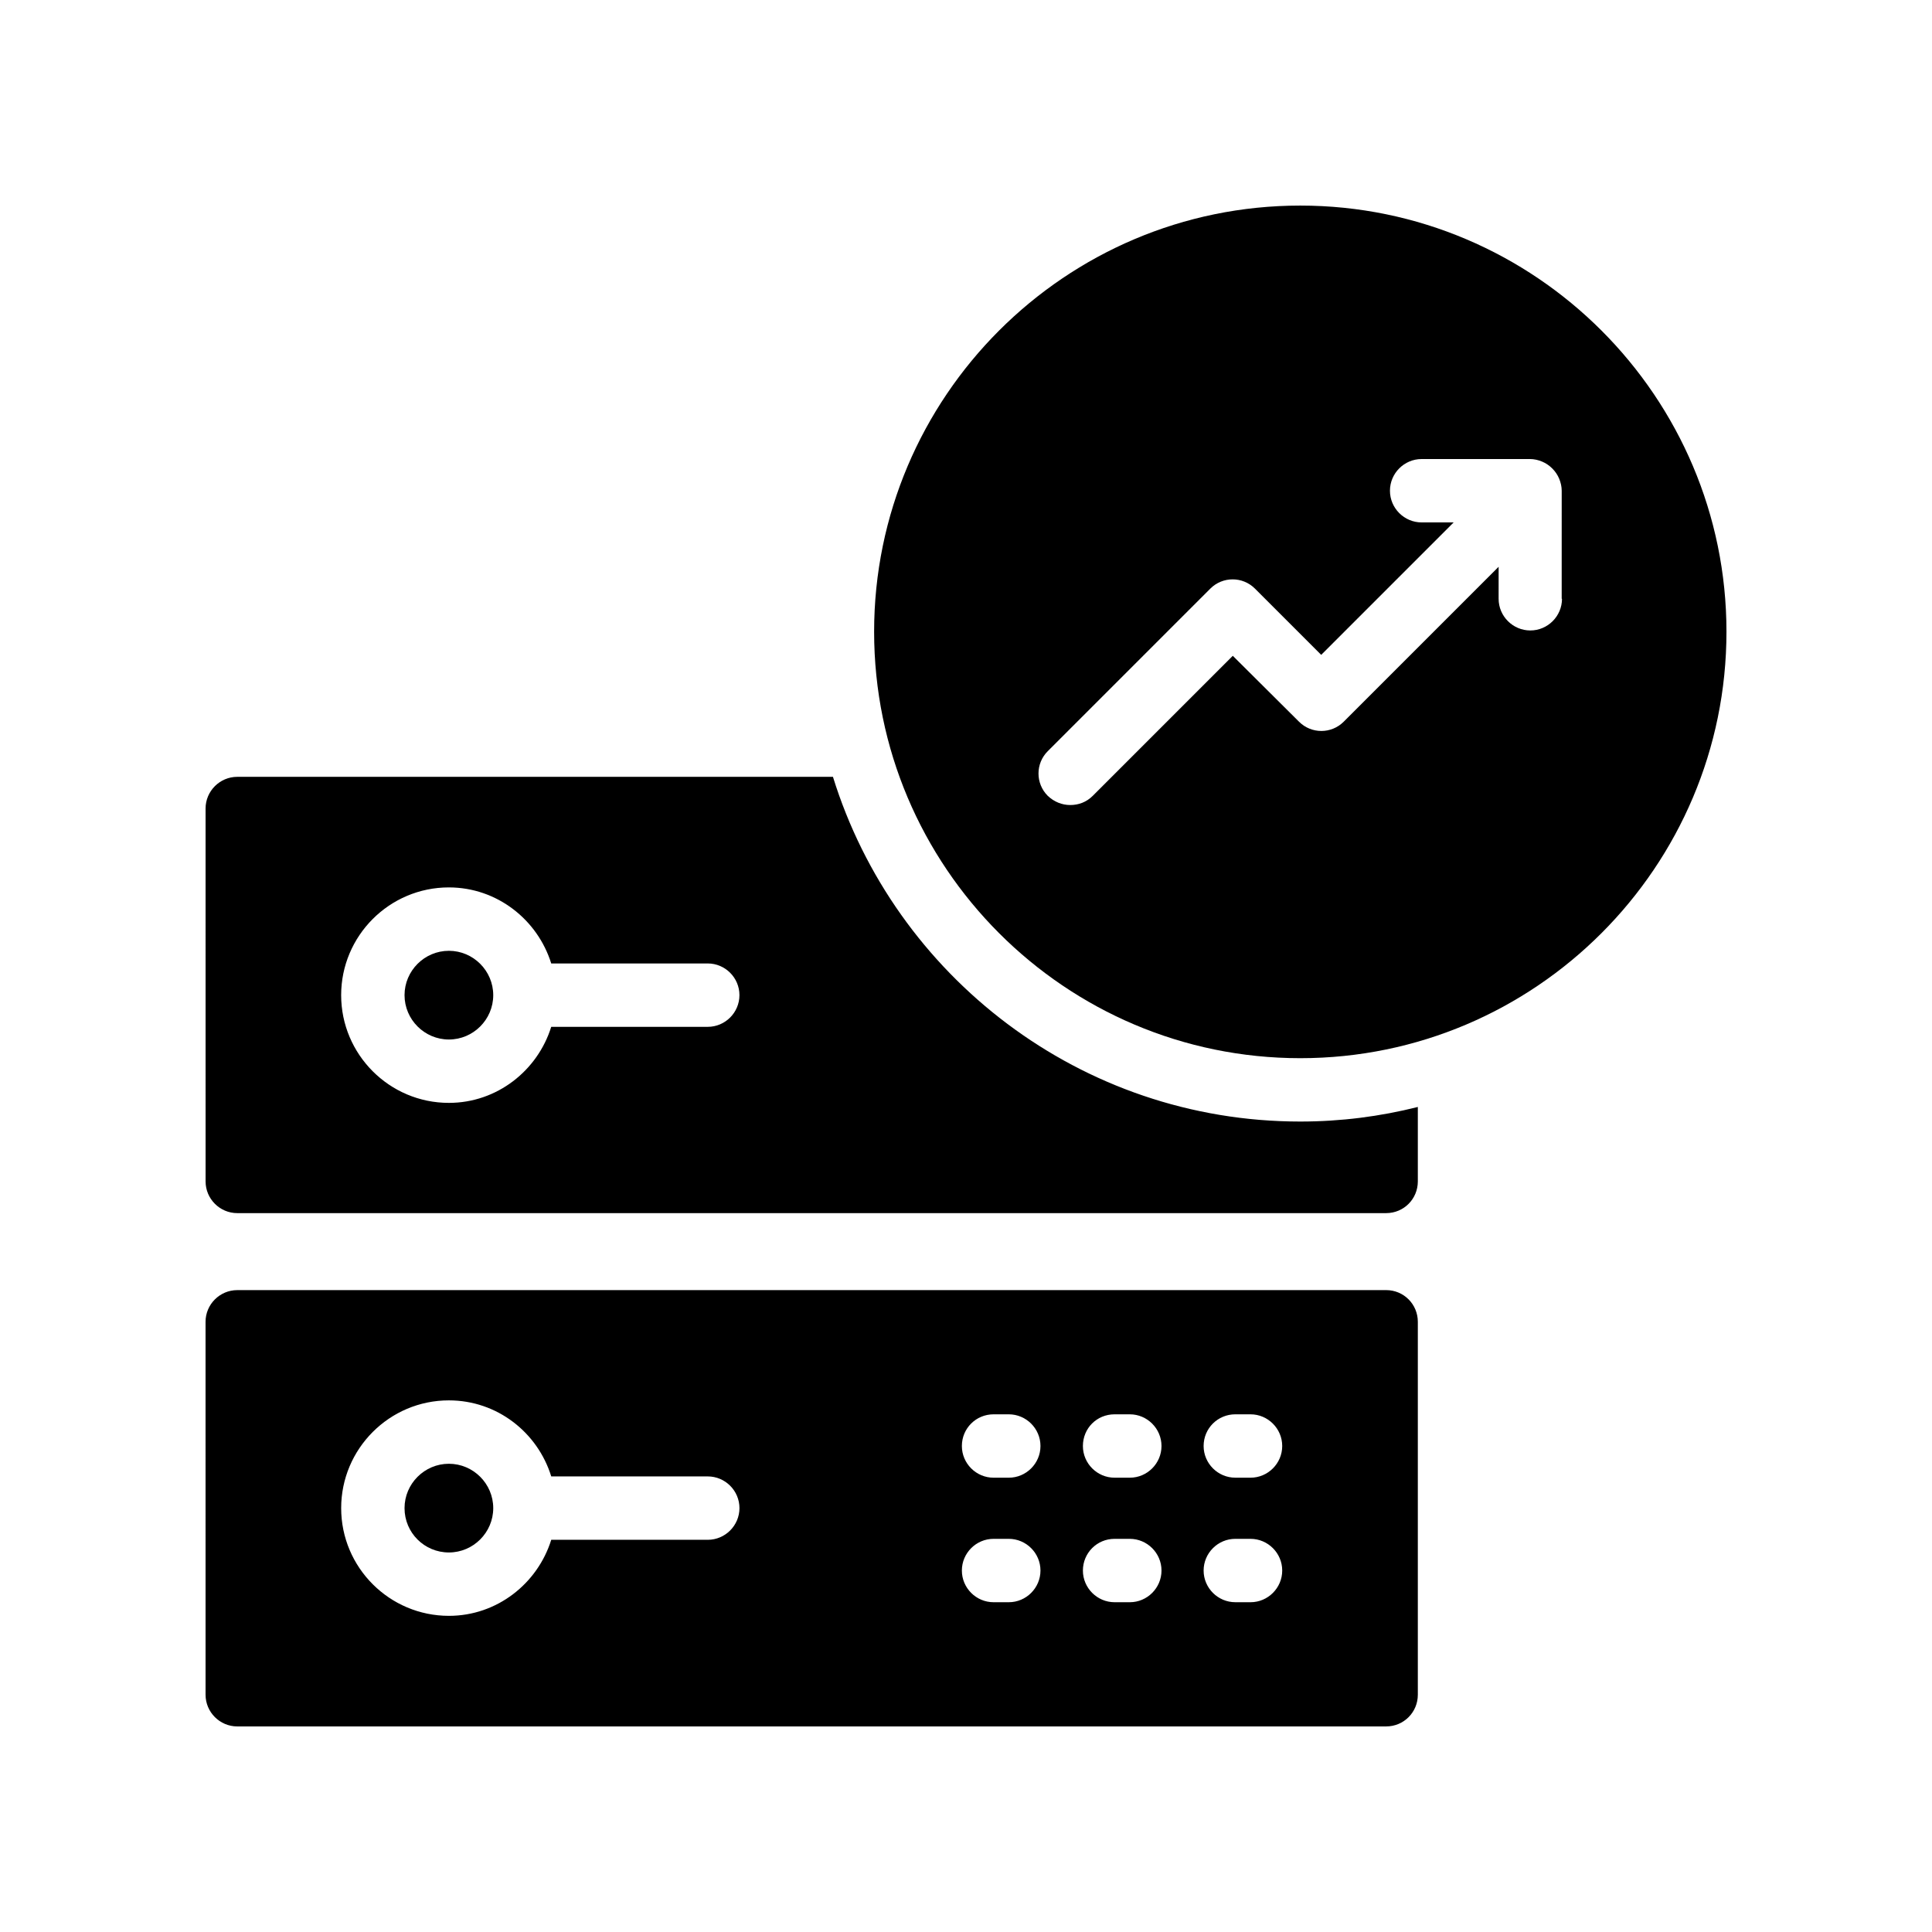
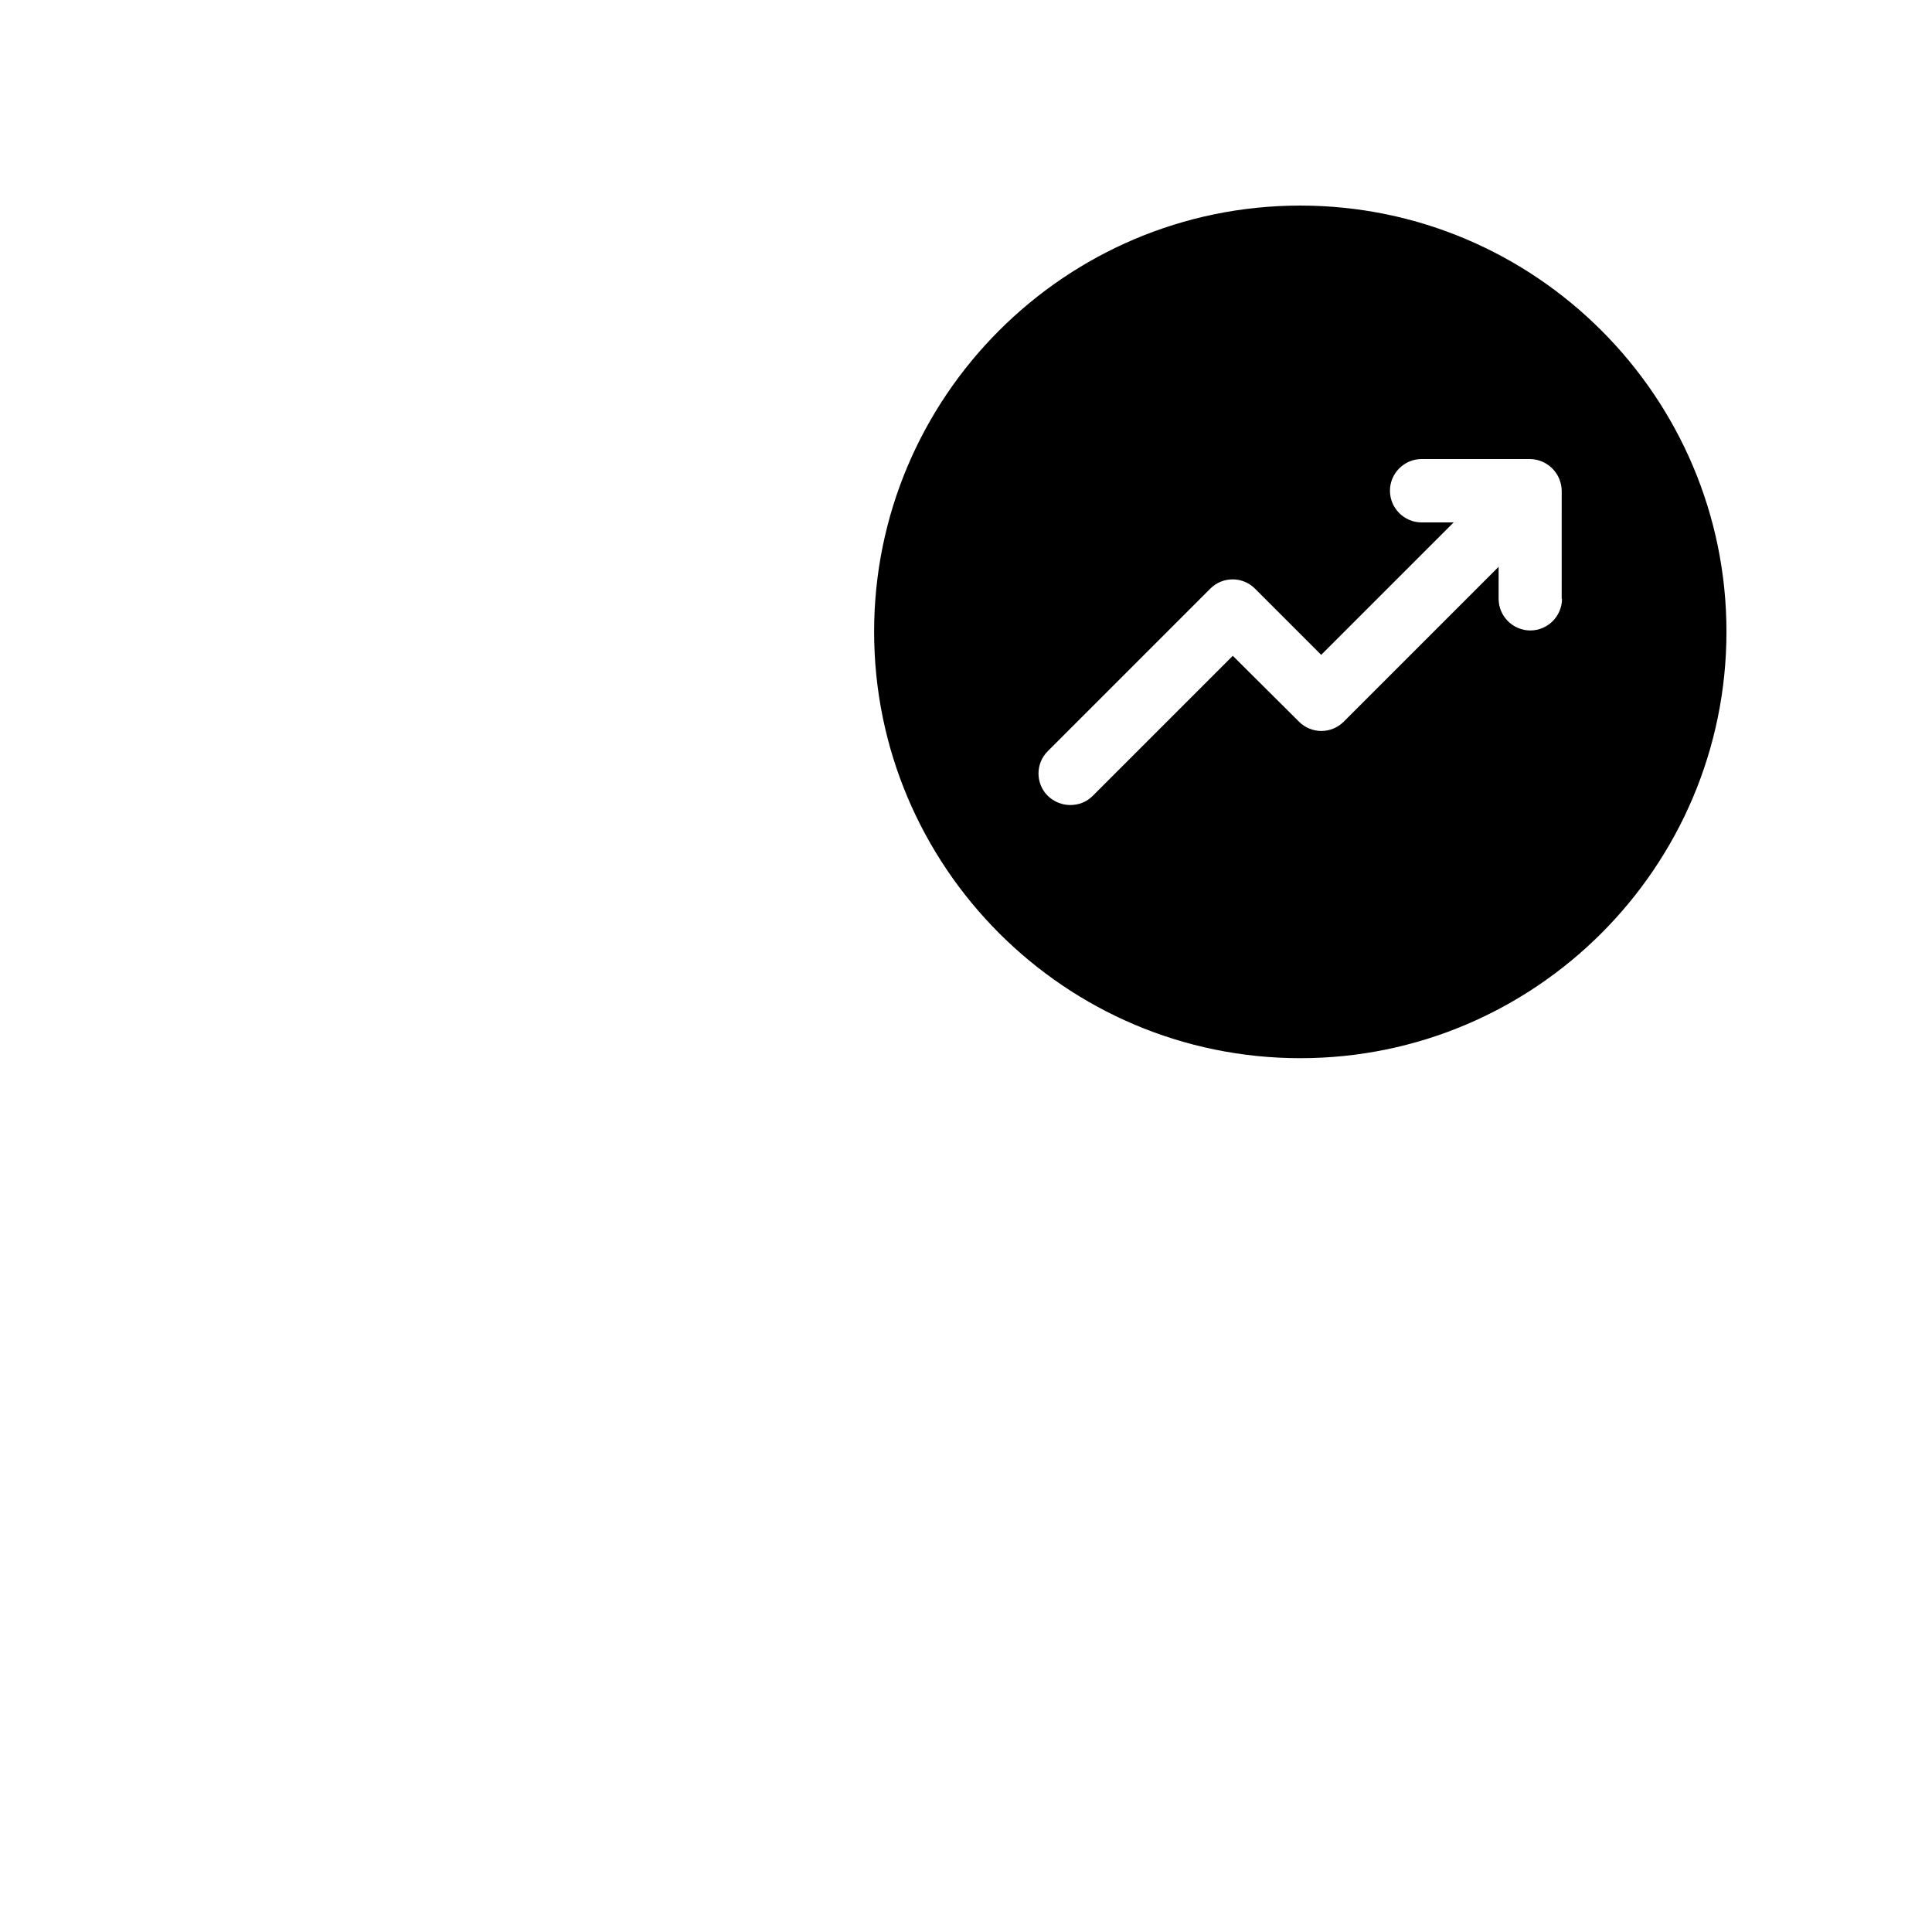
<svg xmlns="http://www.w3.org/2000/svg" fill="#000000" width="800px" height="800px" version="1.1" viewBox="144 144 512 512">
  <g>
-     <path d="m206.87 601.52h304.47c4.703 0 8.398-3.777 8.398-8.398v-98.832c0-4.617-3.695-8.398-8.398-8.398l-304.47 0.004c-4.617 0-8.398 3.777-8.398 8.398l0.004 98.828c0 4.617 3.777 8.398 8.395 8.398zm264.5-82.711h4.031c4.617 0 8.398 3.777 8.398 8.398 0 4.617-3.777 8.398-8.398 8.398l-4.031-0.004c-4.617 0-8.398-3.777-8.398-8.398 0.004-4.699 3.781-8.395 8.398-8.395zm0 33h4.031c4.617 0 8.398 3.777 8.398 8.398 0 4.617-3.777 8.398-8.398 8.398l-4.031-0.004c-4.617 0-8.398-3.777-8.398-8.398 0.004-4.617 3.781-8.395 8.398-8.395zm-31.992-33h4.031c4.617 0 8.398 3.777 8.398 8.398 0 4.617-3.777 8.398-8.398 8.398h-4.031c-4.617 0-8.398-3.777-8.398-8.398 0.004-4.703 3.695-8.398 8.398-8.398zm0 33h4.031c4.617 0 8.398 3.777 8.398 8.398 0 4.617-3.777 8.398-8.398 8.398h-4.031c-4.617 0-8.398-3.777-8.398-8.398 0.004-4.621 3.695-8.398 8.398-8.398zm-32.074-33h4.031c4.617 0 8.398 3.777 8.398 8.398 0 4.617-3.777 8.398-8.398 8.398h-4.031c-4.617 0-8.398-3.777-8.398-8.398 0-4.703 3.777-8.398 8.398-8.398zm0 33h4.031c4.617 0 8.398 3.777 8.398 8.398 0 4.617-3.777 8.398-8.398 8.398h-4.031c-4.617 0-8.398-3.777-8.398-8.398 0-4.621 3.777-8.398 8.398-8.398zm-144.34-36.695c12.762 0 23.512 8.48 27.121 20.152h41.48c4.617 0 8.398 3.777 8.398 8.398 0 4.617-3.777 8.398-8.398 8.398h-41.48c-3.609 11.586-14.359 20.152-27.121 20.152-15.703 0-28.551-12.762-28.551-28.551 0.004-15.703 12.766-28.551 28.551-28.551z" />
-     <path d="m262.96 555.42c6.465 0 11.754-5.289 11.754-11.754 0-6.465-5.289-11.754-11.754-11.754-6.465 0-11.754 5.289-11.754 11.754 0 6.551 5.289 11.754 11.754 11.754z" />
    <path d="m488.59 198.48c-62.305 0-112.94 50.715-112.94 112.93 0 62.305 50.633 113.02 112.94 113.02 62.305 0 112.94-50.719 112.94-113.02 0-62.219-50.633-112.93-112.94-112.93zm69.355 104.2c0 4.617-3.777 8.398-8.398 8.398-4.617 0-8.398-3.777-8.398-8.398l0.004-8.48-41.059 41.059c-3.273 3.273-8.566 3.273-11.84 0l-17.551-17.465-37.113 37.113c-1.68 1.68-3.777 2.434-5.961 2.434s-4.281-0.84-5.961-2.434c-3.273-3.273-3.273-8.566 0-11.84l43.074-43.074c3.273-3.273 8.566-3.273 11.84 0l17.551 17.551 35.098-35.098h-8.48c-4.617 0-8.398-3.777-8.398-8.398 0-4.617 3.777-8.398 8.398-8.398h28.719c1.09 0 2.184 0.25 3.191 0.672 2.016 0.84 3.695 2.519 4.535 4.535 0.418 1.008 0.672 2.098 0.672 3.191l-0.004 28.633z" />
-     <path d="m206.87 465.49h304.47c4.703 0 8.398-3.777 8.398-8.398v-19.734c-9.992 2.519-20.402 3.863-31.152 3.863-58.191 0-107.48-38.543-123.85-91.359l-157.86 0.008c-4.617 0-8.398 3.777-8.398 8.398l0.004 98.828c0 4.617 3.777 8.395 8.395 8.395zm56.09-86.316c12.762 0 23.512 8.566 27.121 20.152h41.48c4.617 0 8.398 3.777 8.398 8.398 0 4.617-3.777 8.398-8.398 8.398h-41.48c-3.609 11.586-14.359 20.152-27.121 20.152-15.785 0-28.551-12.848-28.551-28.551 0.004-15.703 12.766-28.551 28.551-28.551z" />
-     <path d="m262.96 419.48c6.465 0 11.754-5.289 11.754-11.754 0-6.465-5.289-11.754-11.754-11.754-6.465 0-11.754 5.289-11.754 11.754 0 6.461 5.289 11.754 11.754 11.754z" />
  </g>
</svg>